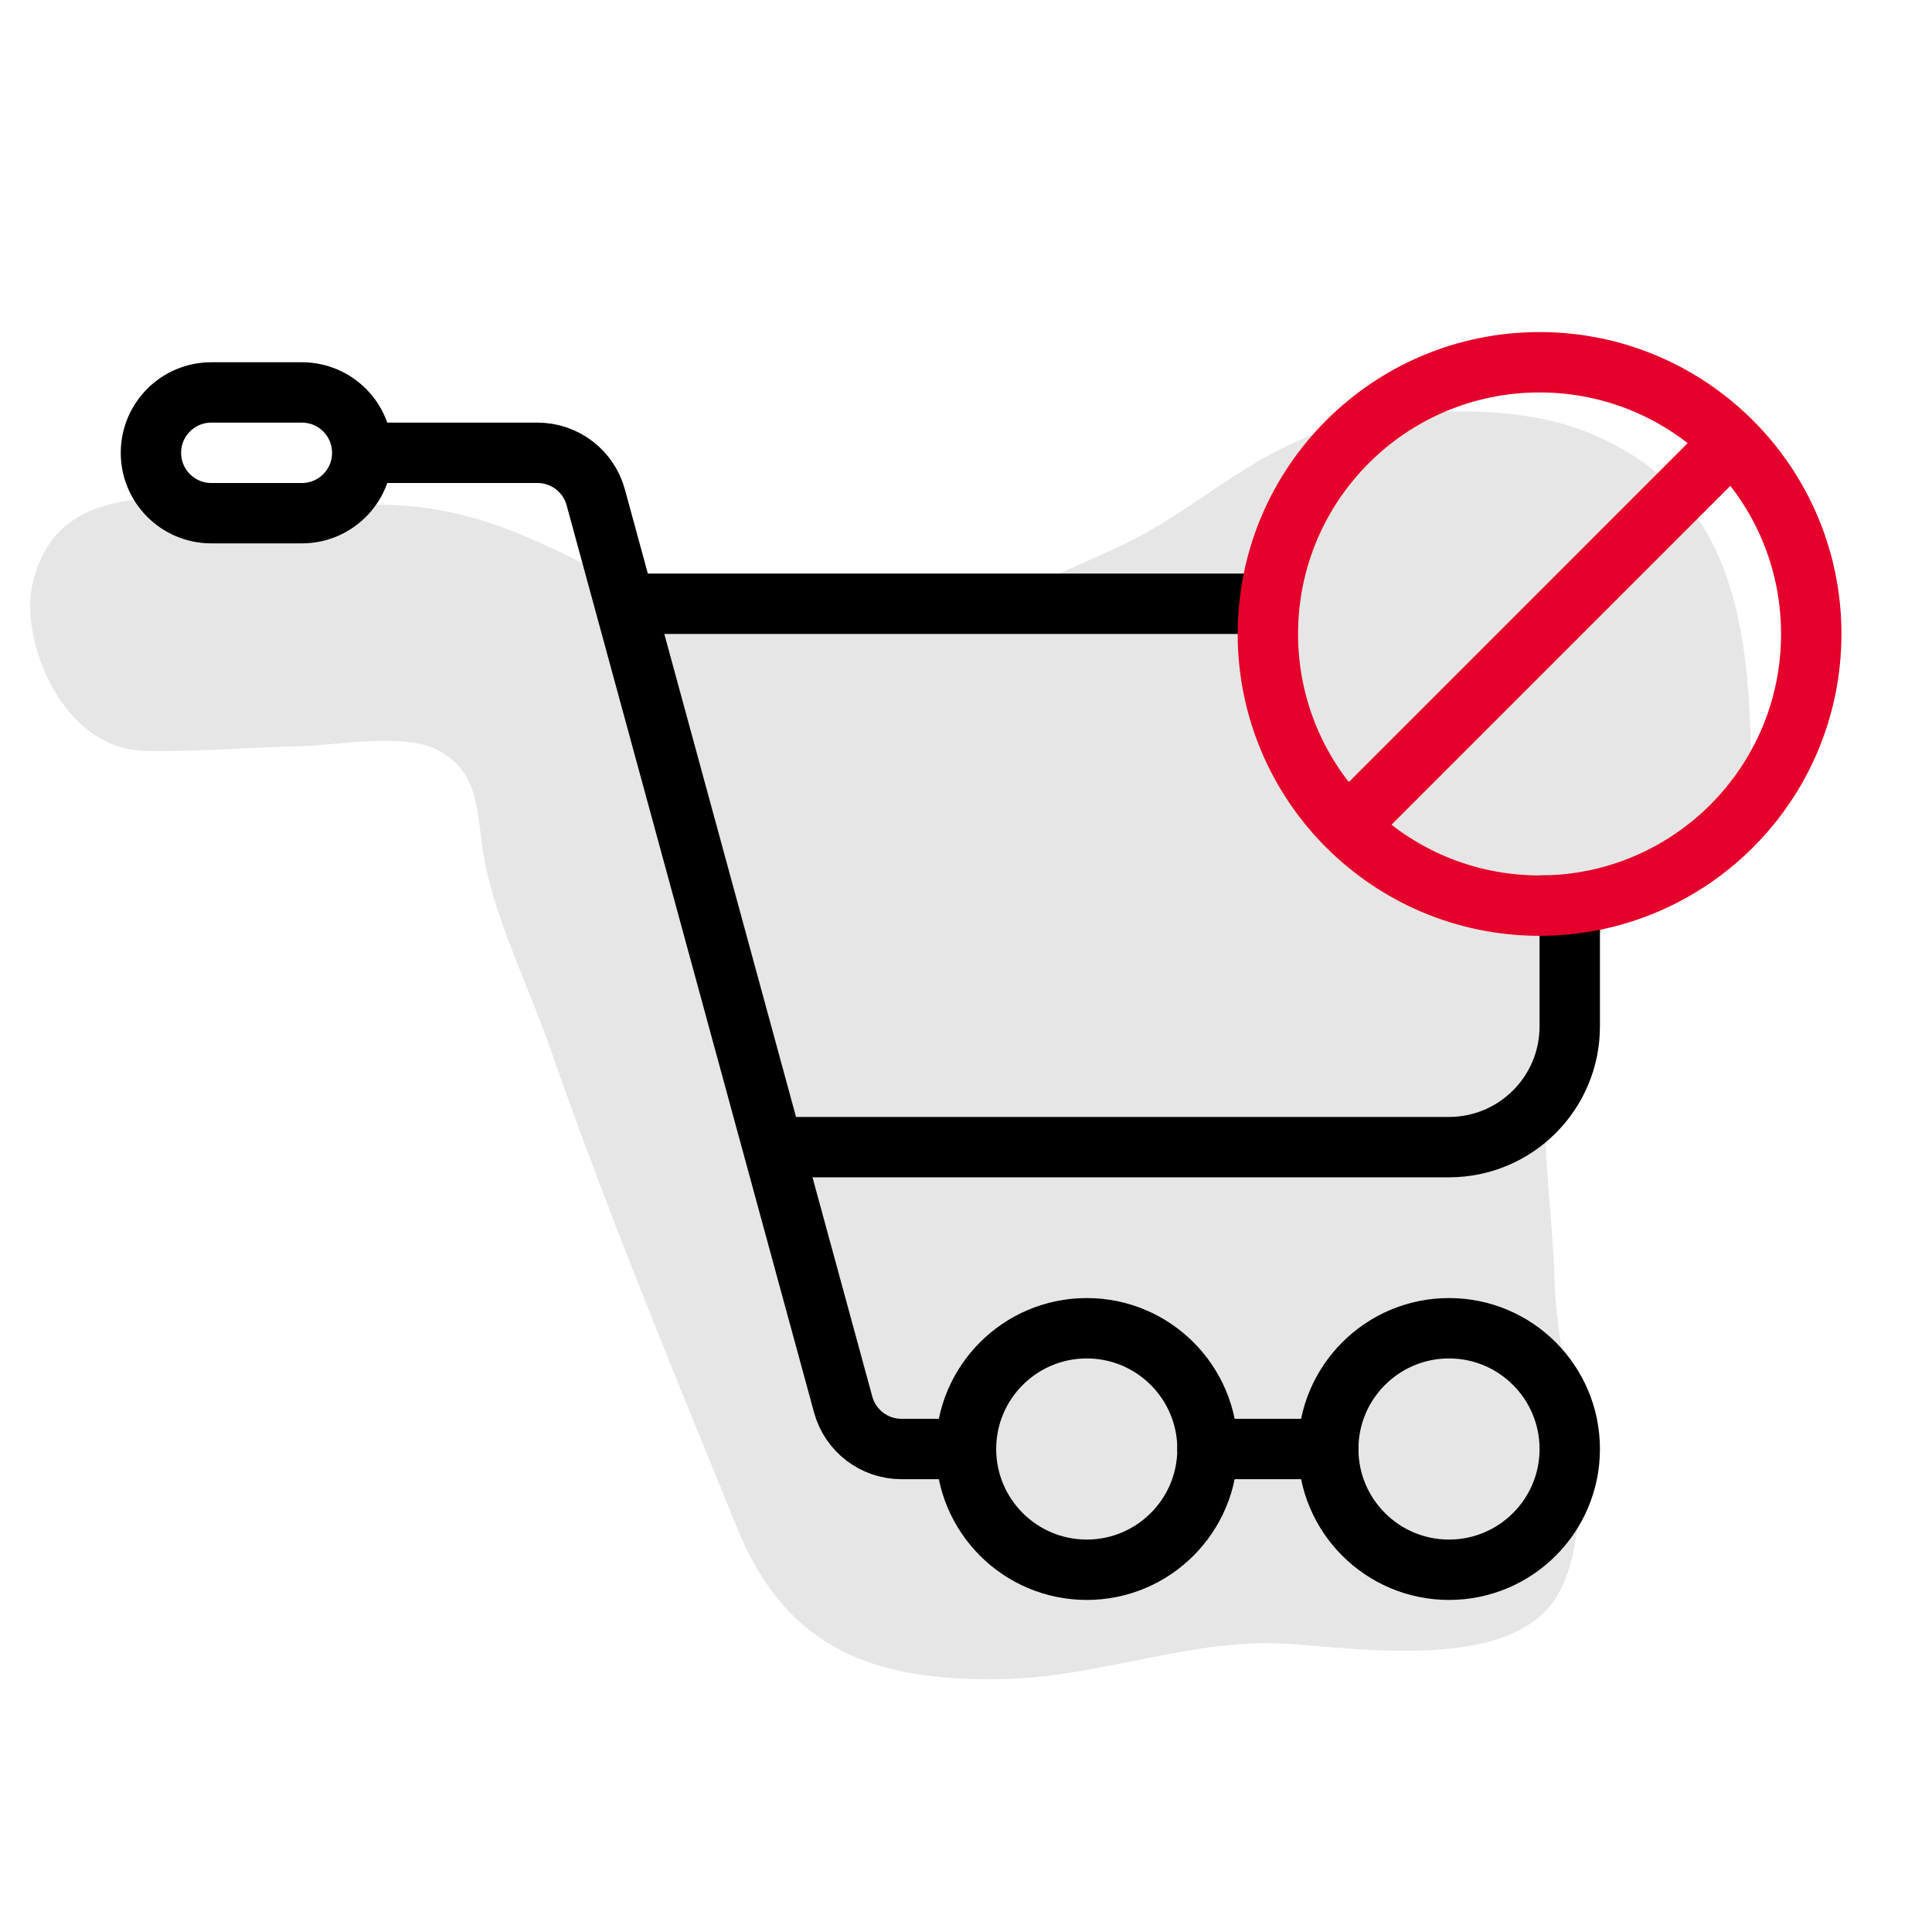
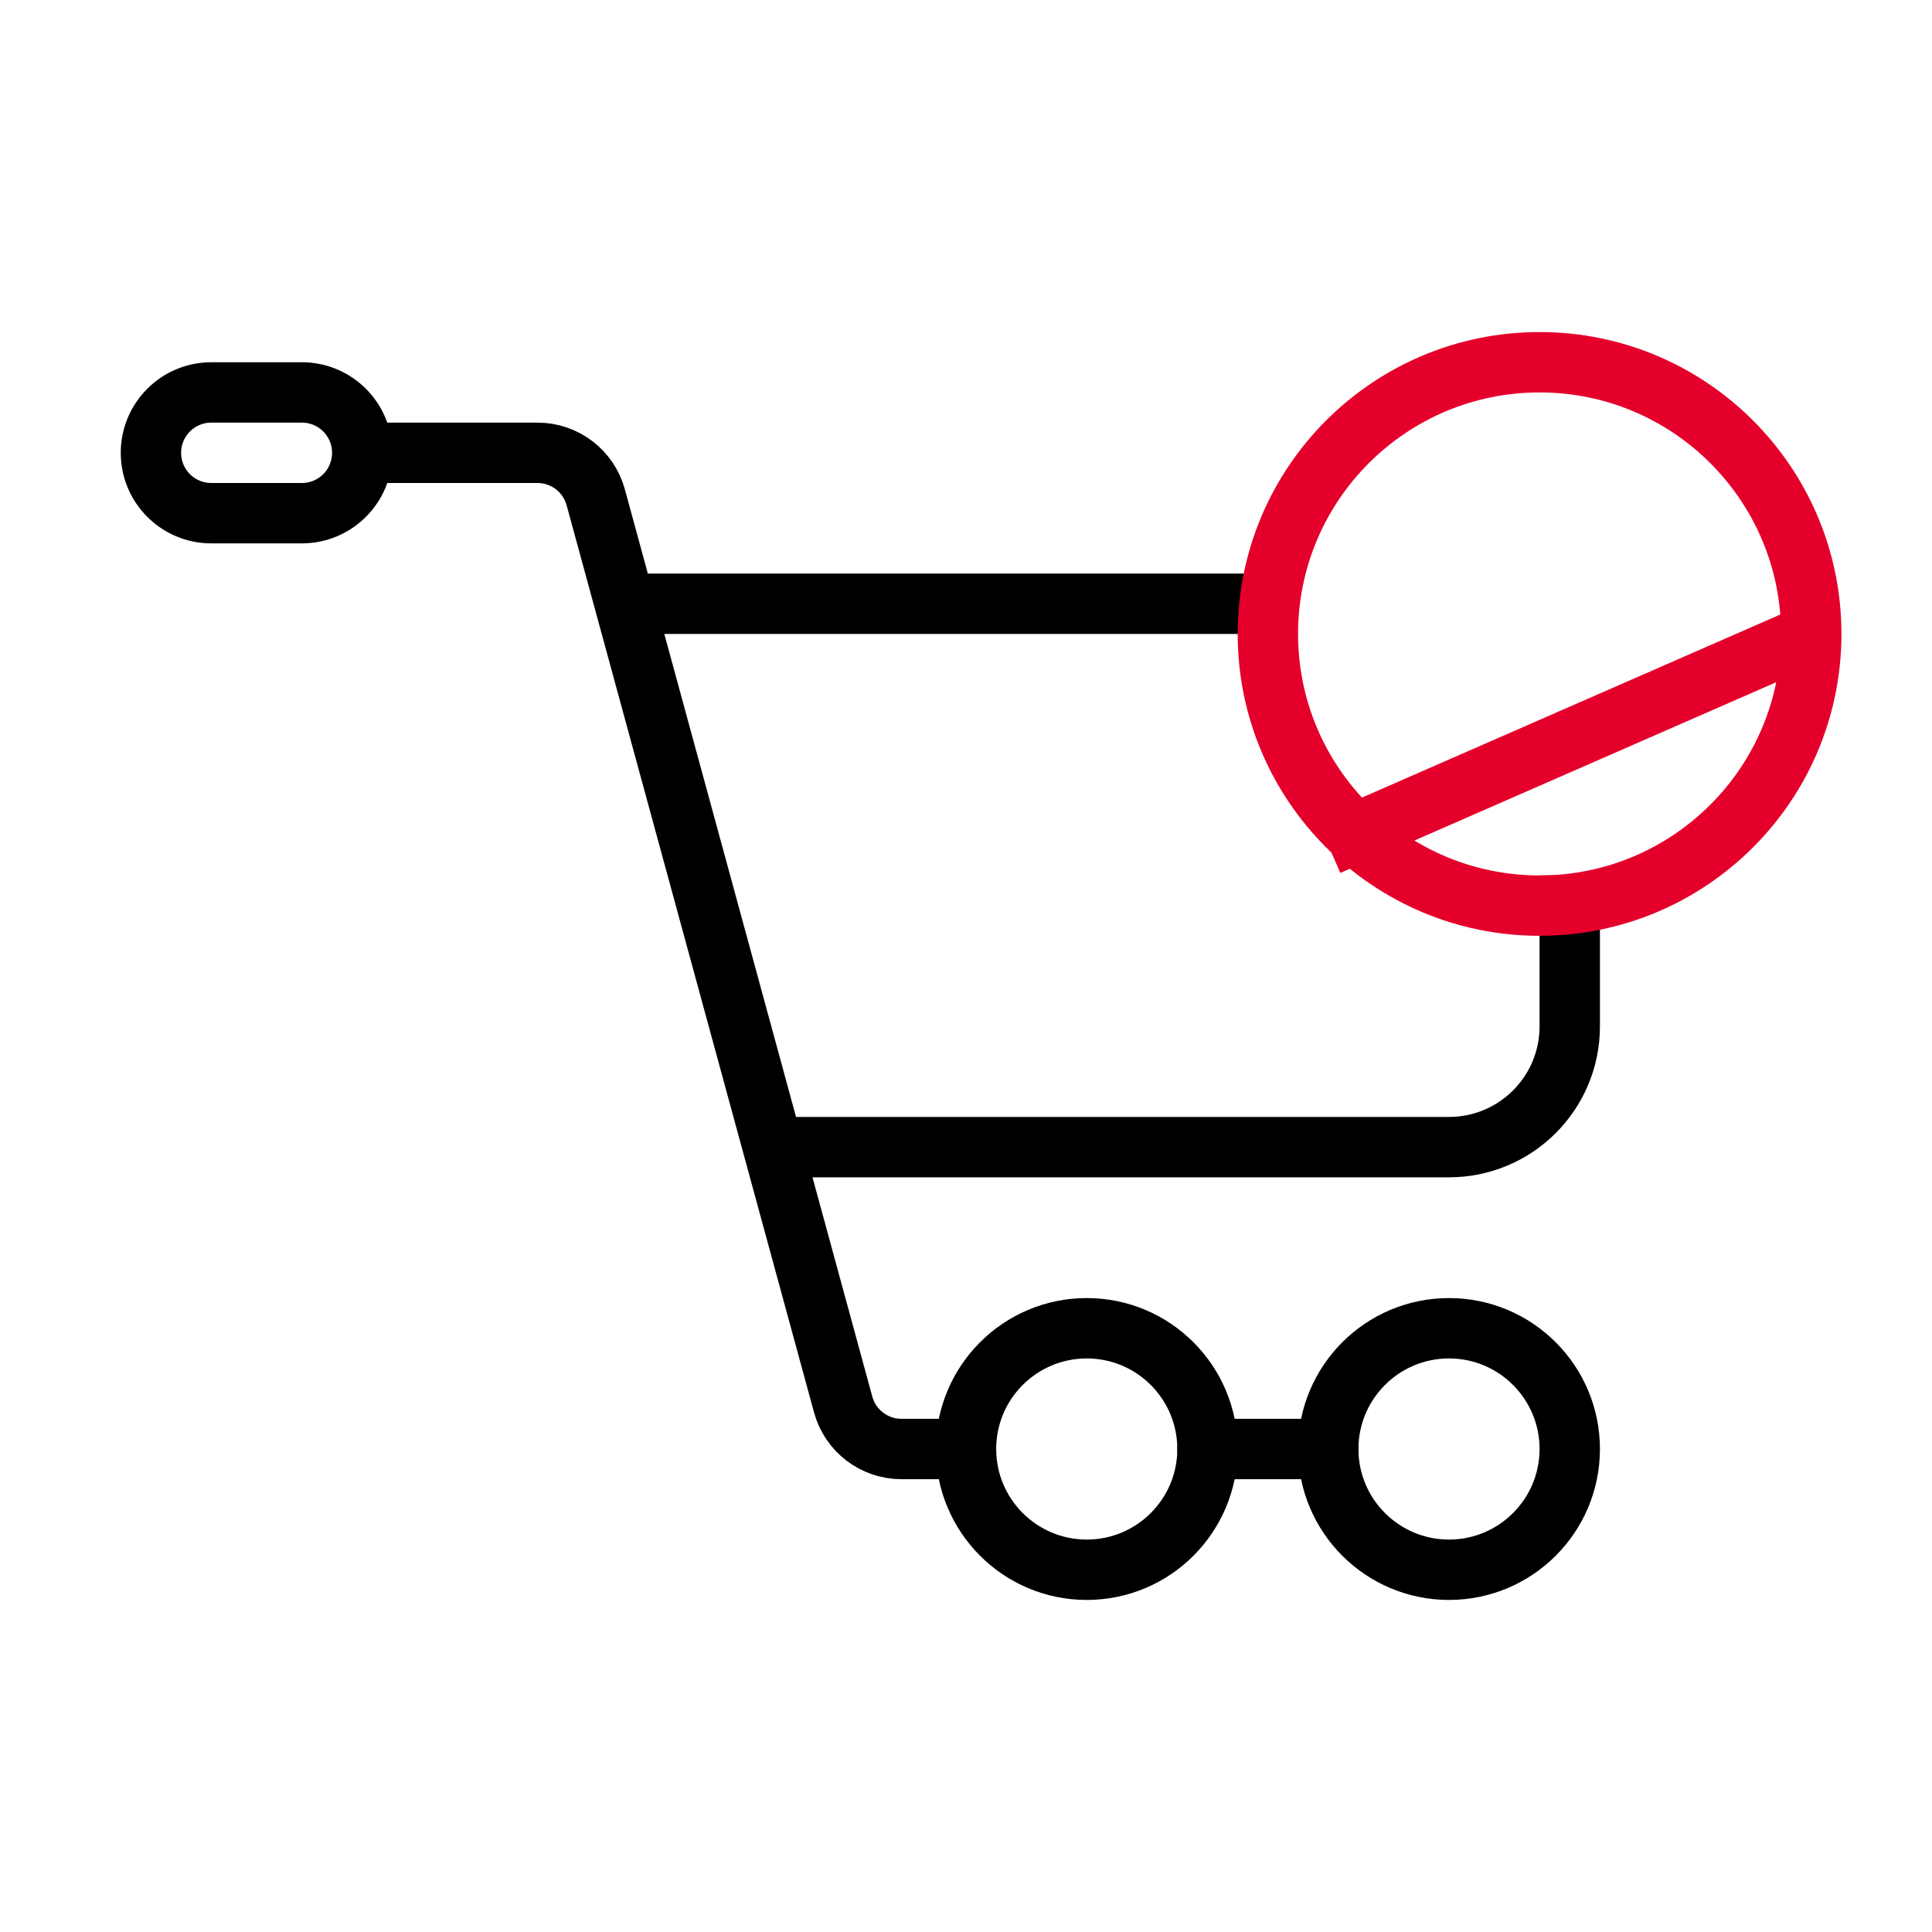
<svg xmlns="http://www.w3.org/2000/svg" width="64" height="64" viewBox="0 0 64 64">
  <g fill="none" fill-rule="evenodd">
-     <path fill="#E6E6E6" d="M10.775,16.762 C14.451,16.508 16.327,17.156 19.497,18.753 C22.192,20.111 25.47,20.588 28.488,20.53 C31.92,20.464 34.085,19.478 37.065,18.108 C39.503,16.987 41.255,15.128 43.791,14.308 C46.336,13.486 50.056,13.32 52.532,14.298 C56.576,15.897 57.685,19.212 57.939,23.267 C58.073,25.417 58.14,27.176 56.409,28.578 C55.295,29.481 53.916,29.951 52.915,31.027 C50.247,33.89 51.412,38.879 51.497,42.403 C51.574,45.499 53.107,49.687 51.72,52.613 C50.391,55.413 45.244,54.624 42.691,54.456 C39.474,54.244 36.508,55.556 33.21,55.622 C29.003,55.706 26.072,54.671 24.419,50.619 C22.254,45.312 20.078,40.041 18.196,34.646 C17.517,32.701 16.462,30.589 16.057,28.544 C15.771,27.098 15.984,25.602 14.479,24.837 C13.358,24.268 11.198,24.69 9.903,24.72 C8.199,24.759 6.461,24.915 4.791,24.872 C2.045,24.805 0.675,21.235 1.065,19.4 C2.002,14.99 7.65,16.979 10.775,16.762" />
    <g stroke-width="2" transform="translate(5 12)">
      <path stroke="#000" d="M2,5 L5,5 C6.105,5 7,4.105 7,3 L7,3 C7,1.895 6.105,1 5,1 L2,1 C0.895,1 -1.3527075e-16,1.895 0,3 L0,3 C1.3527075e-16,4.105 0.895,5 2,5 Z" />
      <path stroke="#000" stroke-linecap="round" d="M35,36 L39,36" />
      <path stroke="#000" d="M47 17L47 22C47 24.209 45.209 26 43 26L20 26M15 8L37 8" />
      <g transform="translate(7)">
        <path stroke="#000" d="M28 36C28 38.208 26.209 40 24 40 21.791 40 20 38.208 20 36 20 33.792 21.791 32 24 32 26.209 32 28 33.792 28 36zM40 36C40 38.208 38.209 40 36 40 33.791 40 32 38.208 32 36 32 33.792 33.791 32 36 32 38.209 32 40 33.792 40 36zM0 3L5.805 3C6.707 3 7.498 3.604 7.735 4.474L15.931 34.526C16.168 35.396 16.959 36 17.861 36L20 36" />
-         <path stroke="#E4002B" d="M18 9C18 13.971 13.97 18 9 18 4.03 18 0 13.971 0 9 0 4.029 4.03 0 9 0 13.97 0 18 4.029 18 9zM15 3L2 16.001" transform="translate(30)" />
+         <path stroke="#E4002B" d="M18 9C18 13.971 13.97 18 9 18 4.03 18 0 13.971 0 9 0 4.029 4.03 0 9 0 13.97 0 18 4.029 18 9zL2 16.001" transform="translate(30)" />
      </g>
    </g>
  </g>
</svg>